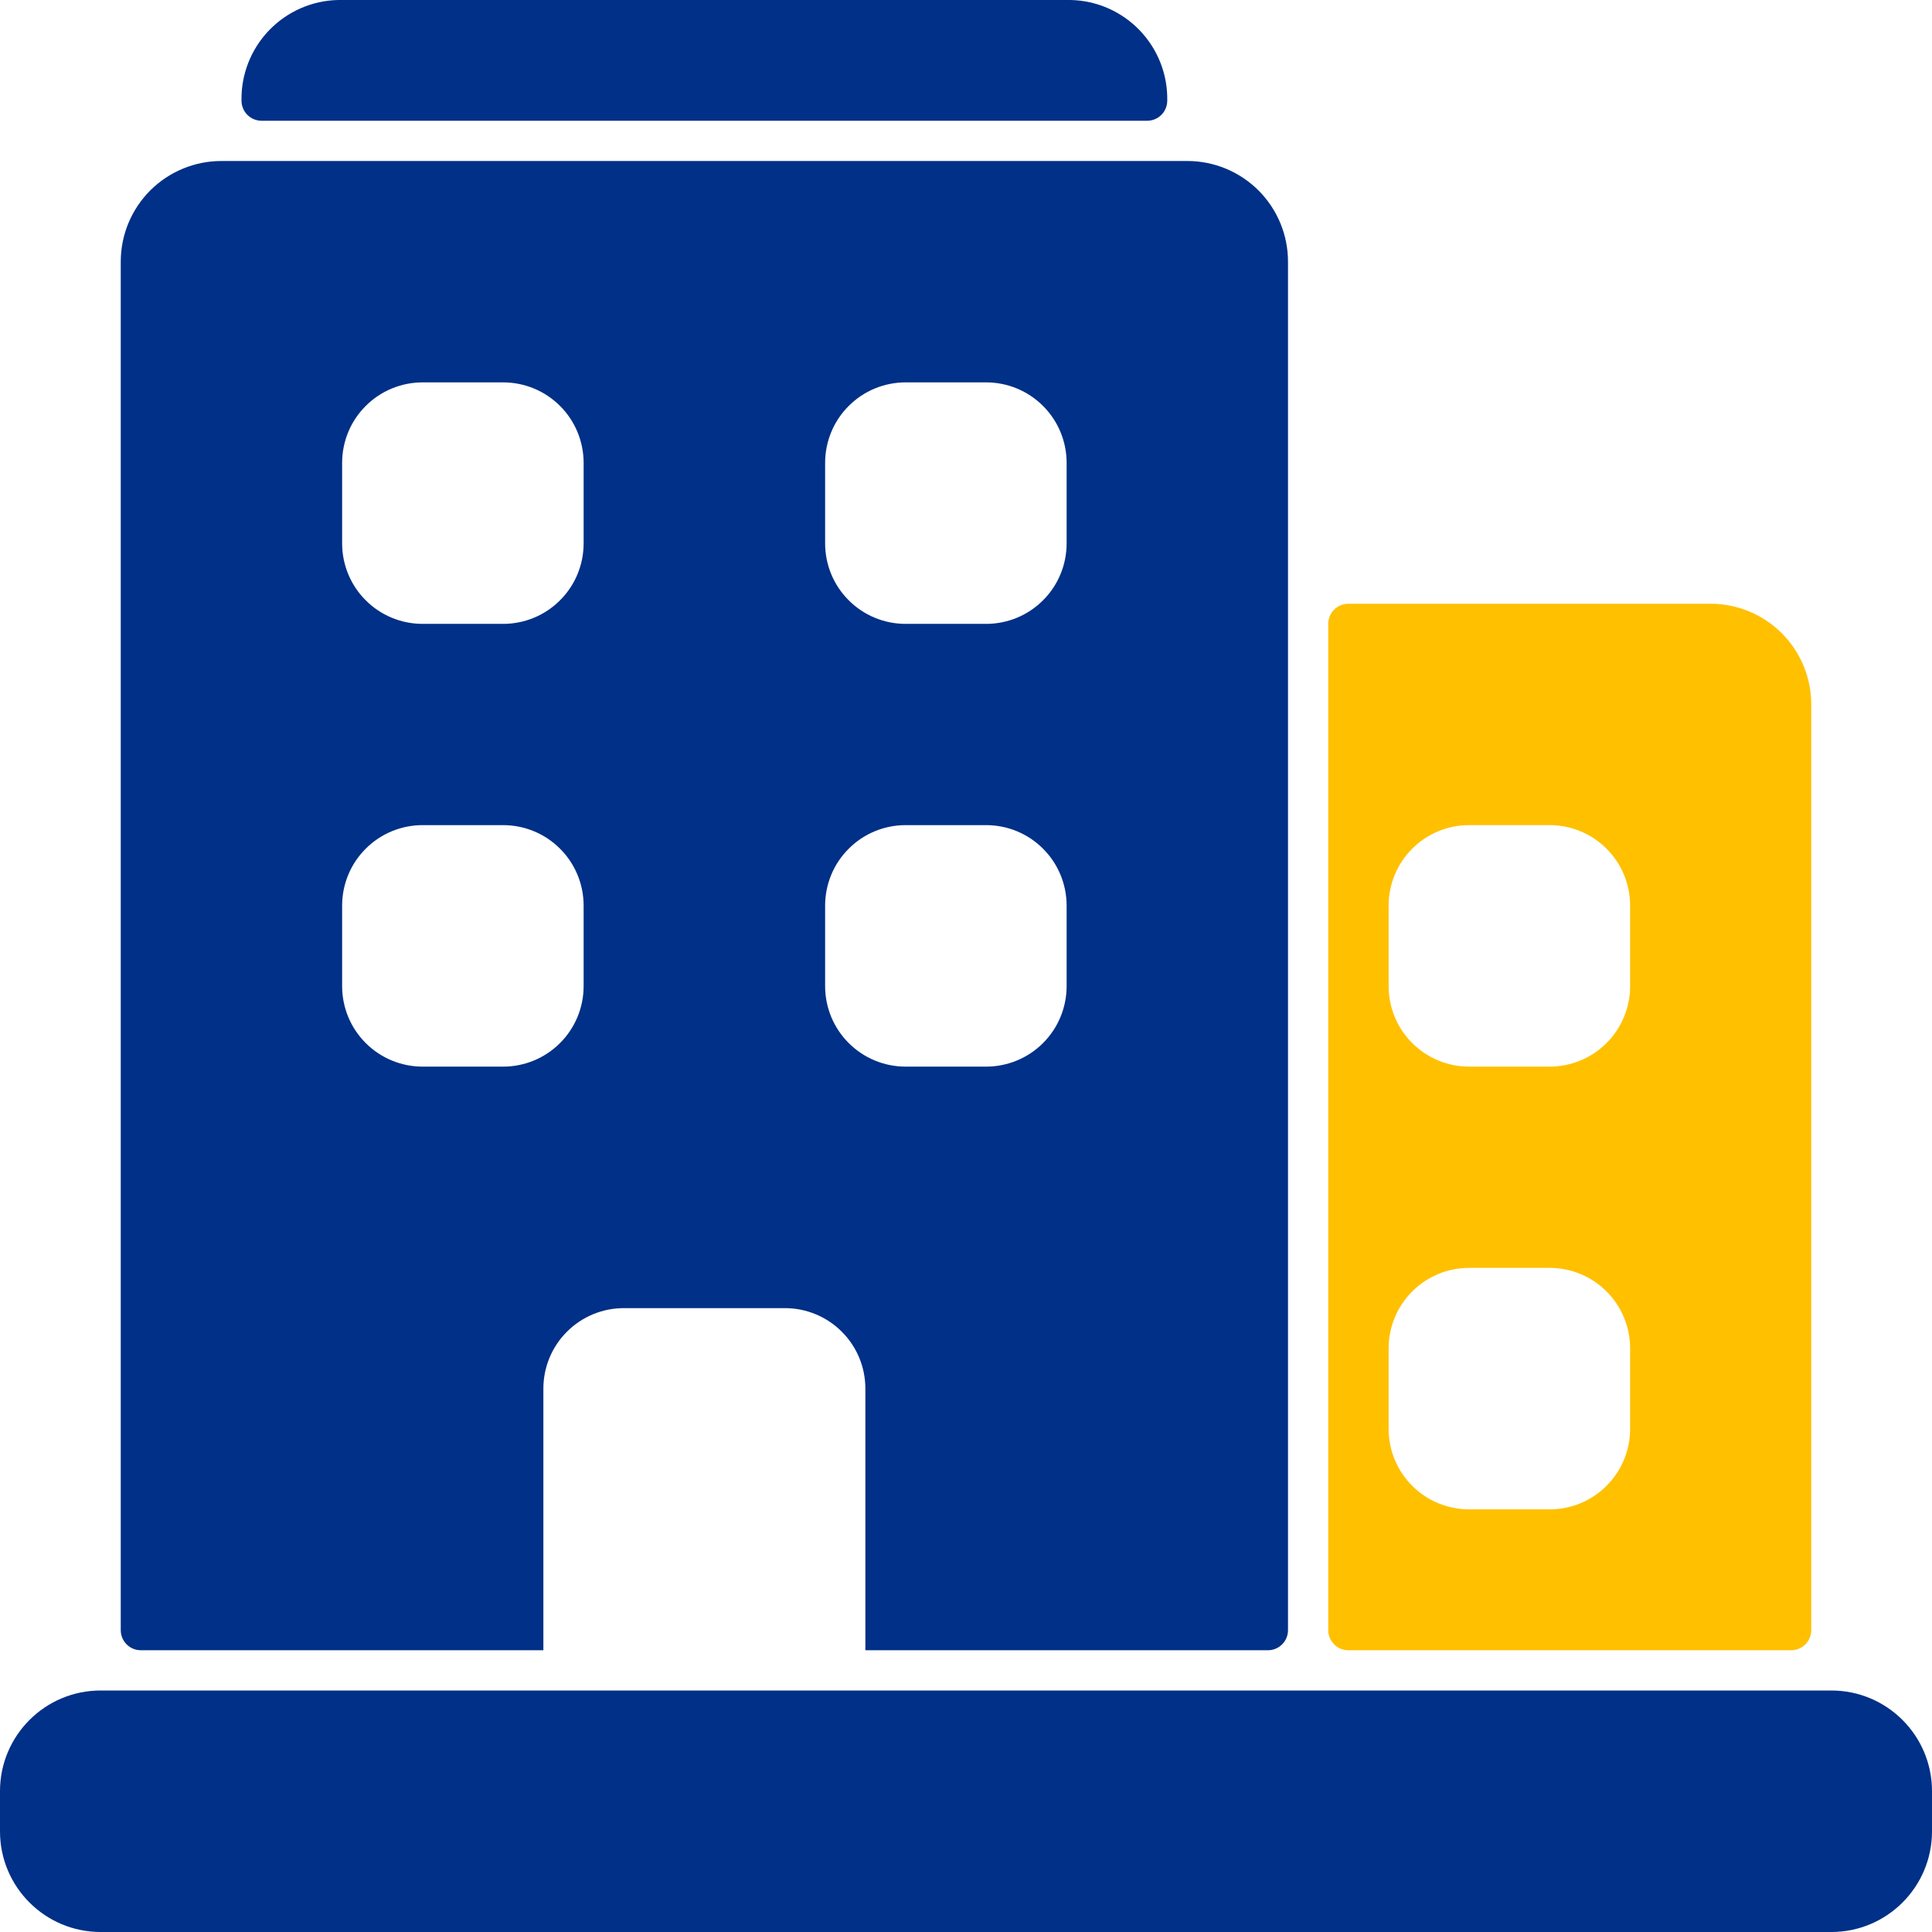
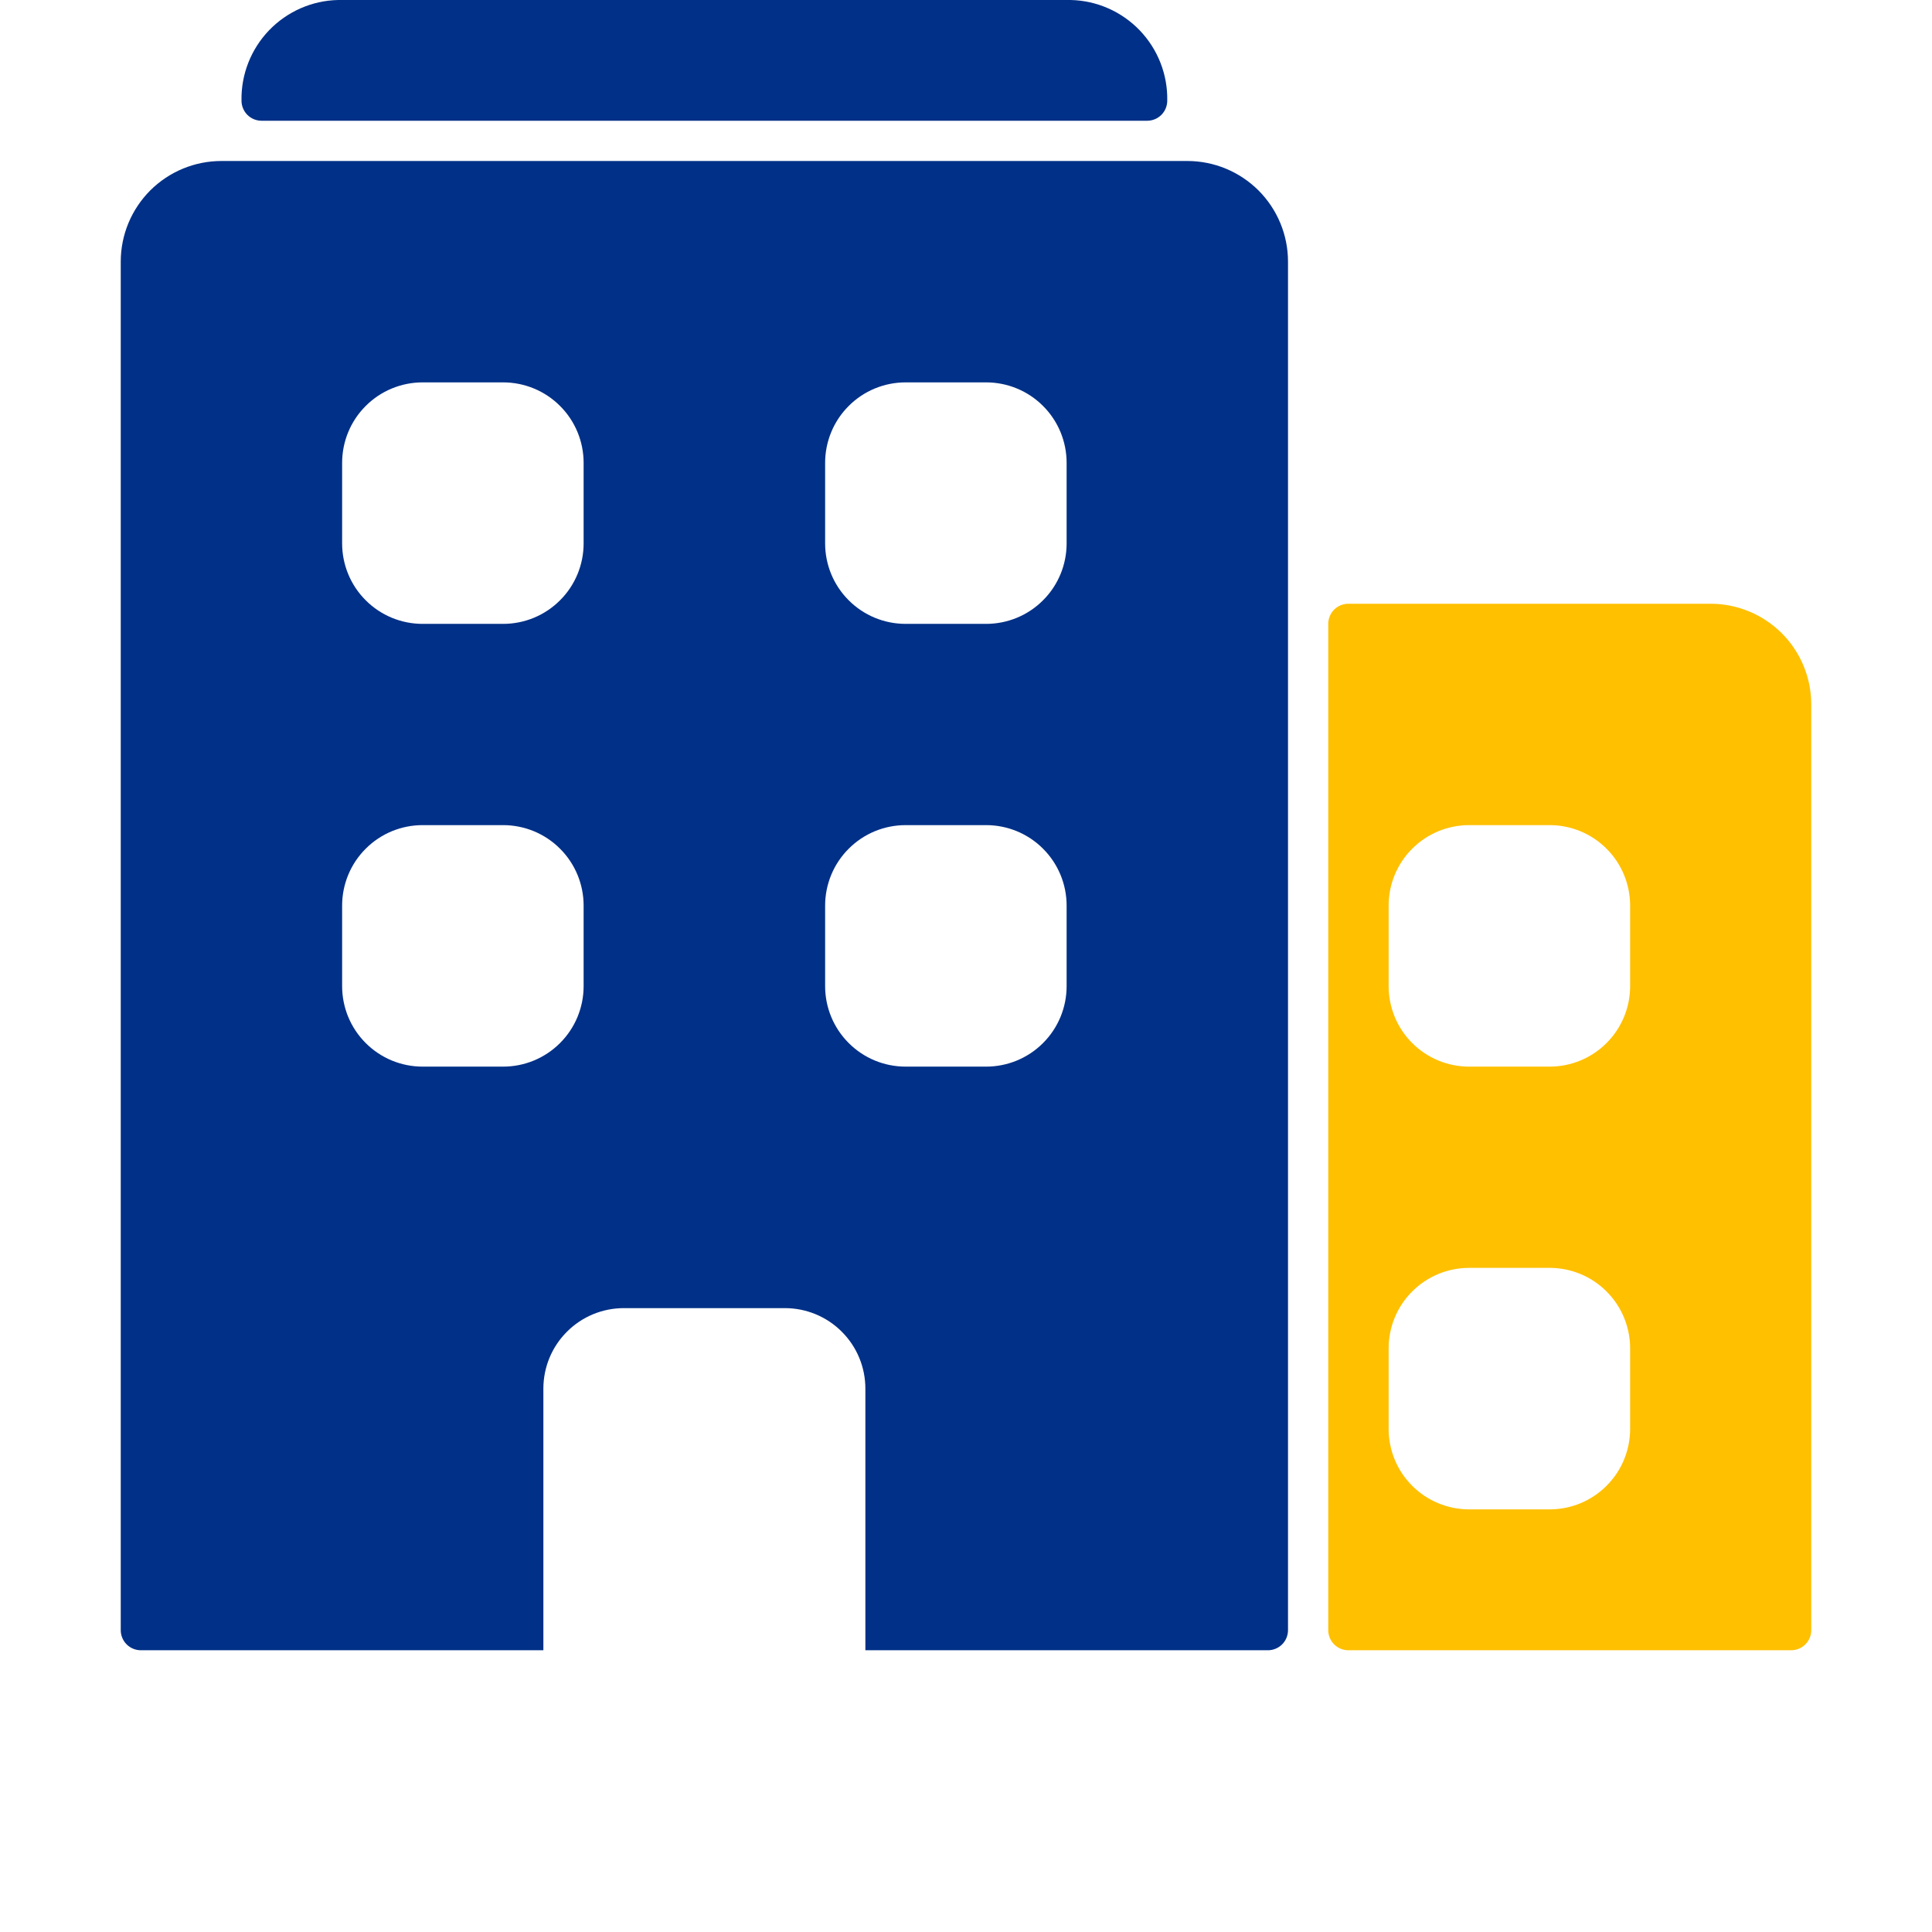
<svg xmlns="http://www.w3.org/2000/svg" width="24" height="24" viewBox="0 0 24 24" fill="none">
  <g clip-path="url(#clip0_854_772)">
-     <path d="M22.75 21H1.25C0.56 21 0 21.56 0 22.25V22.75C0 23.44 0.56 24 1.25 24H22.75C23.44 24 24 23.44 24 22.75V22.25C24 21.56 23.44 21 22.75 21Z" fill="#003087" />
    <path d="M3.25 1.5H14.25C14.316 1.5 14.38 1.474 14.427 1.427C14.474 1.38 14.5 1.316 14.5 1.25C14.506 0.925 14.383 0.612 14.158 0.377C13.933 0.143 13.625 0.007 13.3 0L4.2 0C3.875 0.007 3.567 0.143 3.342 0.377C3.117 0.612 2.994 0.925 3 1.25C3 1.316 3.026 1.38 3.073 1.427C3.12 1.474 3.184 1.5 3.25 1.5Z" fill="#003087" />
    <path d="M16.75 20.5H22.25C22.316 20.5 22.38 20.474 22.427 20.427C22.474 20.38 22.5 20.316 22.5 20.25V8.75C22.5 8.418 22.368 8.101 22.134 7.866C21.899 7.632 21.581 7.5 21.25 7.5H16.75C16.684 7.5 16.62 7.526 16.573 7.573C16.526 7.62 16.5 7.684 16.5 7.75V20.25C16.5 20.316 16.526 20.38 16.573 20.427C16.62 20.474 16.684 20.5 16.75 20.5ZM17.25 11.25C17.25 10.985 17.355 10.73 17.543 10.543C17.73 10.355 17.985 10.25 18.25 10.25H19.25C19.515 10.25 19.77 10.355 19.957 10.543C20.145 10.73 20.25 10.985 20.25 11.25V12.25C20.25 12.515 20.145 12.77 19.957 12.957C19.77 13.145 19.515 13.25 19.25 13.25H18.25C17.985 13.25 17.73 13.145 17.543 12.957C17.355 12.77 17.25 12.515 17.25 12.25V11.25ZM17.25 16.75C17.25 16.485 17.355 16.23 17.543 16.043C17.73 15.855 17.985 15.75 18.25 15.75H19.25C19.515 15.75 19.77 15.855 19.957 16.043C20.145 16.23 20.25 16.485 20.25 16.75V17.75C20.25 18.015 20.145 18.27 19.957 18.457C19.77 18.645 19.515 18.75 19.25 18.75H18.25C17.985 18.75 17.73 18.645 17.543 18.457C17.355 18.27 17.25 18.015 17.25 17.75V16.75Z" fill="#FFC000" />
    <path d="M1.75 20.5H6.75V17.25C6.75 16.985 6.855 16.73 7.043 16.543C7.23 16.355 7.485 16.25 7.75 16.25H9.75C10.015 16.25 10.27 16.355 10.457 16.543C10.645 16.73 10.75 16.985 10.75 17.25V20.5H15.75C15.816 20.5 15.88 20.474 15.927 20.427C15.974 20.38 16 20.316 16 20.25V3.25C16 2.918 15.868 2.601 15.634 2.366C15.399 2.132 15.082 2 14.75 2H2.75C2.418 2 2.101 2.132 1.866 2.366C1.632 2.601 1.5 2.918 1.5 3.25V20.25C1.5 20.316 1.526 20.38 1.573 20.427C1.62 20.474 1.684 20.5 1.75 20.5ZM10.25 5.75C10.25 5.485 10.355 5.23 10.543 5.043C10.73 4.855 10.985 4.75 11.25 4.75H12.25C12.515 4.75 12.77 4.855 12.957 5.043C13.145 5.23 13.25 5.485 13.25 5.75V6.75C13.25 7.015 13.145 7.27 12.957 7.457C12.77 7.645 12.515 7.75 12.25 7.75H11.25C10.985 7.75 10.73 7.645 10.543 7.457C10.355 7.27 10.25 7.015 10.25 6.75V5.75ZM10.25 11.25C10.25 10.985 10.355 10.73 10.543 10.543C10.73 10.355 10.985 10.25 11.25 10.25H12.25C12.515 10.25 12.77 10.355 12.957 10.543C13.145 10.73 13.25 10.985 13.25 11.25V12.25C13.25 12.515 13.145 12.77 12.957 12.957C12.77 13.145 12.515 13.25 12.25 13.25H11.25C10.985 13.25 10.73 13.145 10.543 12.957C10.355 12.77 10.25 12.515 10.25 12.25V11.25ZM4.25 5.75C4.25 5.485 4.355 5.23 4.543 5.043C4.73 4.855 4.985 4.75 5.25 4.75H6.25C6.515 4.75 6.77 4.855 6.957 5.043C7.145 5.23 7.25 5.485 7.25 5.75V6.75C7.25 7.015 7.145 7.27 6.957 7.457C6.77 7.645 6.515 7.75 6.25 7.75H5.25C4.985 7.75 4.73 7.645 4.543 7.457C4.355 7.27 4.25 7.015 4.25 6.75V5.75ZM4.25 11.25C4.25 10.985 4.355 10.73 4.543 10.543C4.73 10.355 4.985 10.25 5.25 10.25H6.25C6.515 10.25 6.77 10.355 6.957 10.543C7.145 10.73 7.25 10.985 7.25 11.25V12.25C7.25 12.515 7.145 12.77 6.957 12.957C6.77 13.145 6.515 13.25 6.25 13.25H5.25C4.985 13.25 4.73 13.145 4.543 12.957C4.355 12.77 4.25 12.515 4.25 12.25V11.25Z" fill="#003087" />
  </g>
  <defs>
    <clipPath id="clip0_854_772">
      <rect width="24" height="24" fill="white" />
    </clipPath>
  </defs>
</svg>